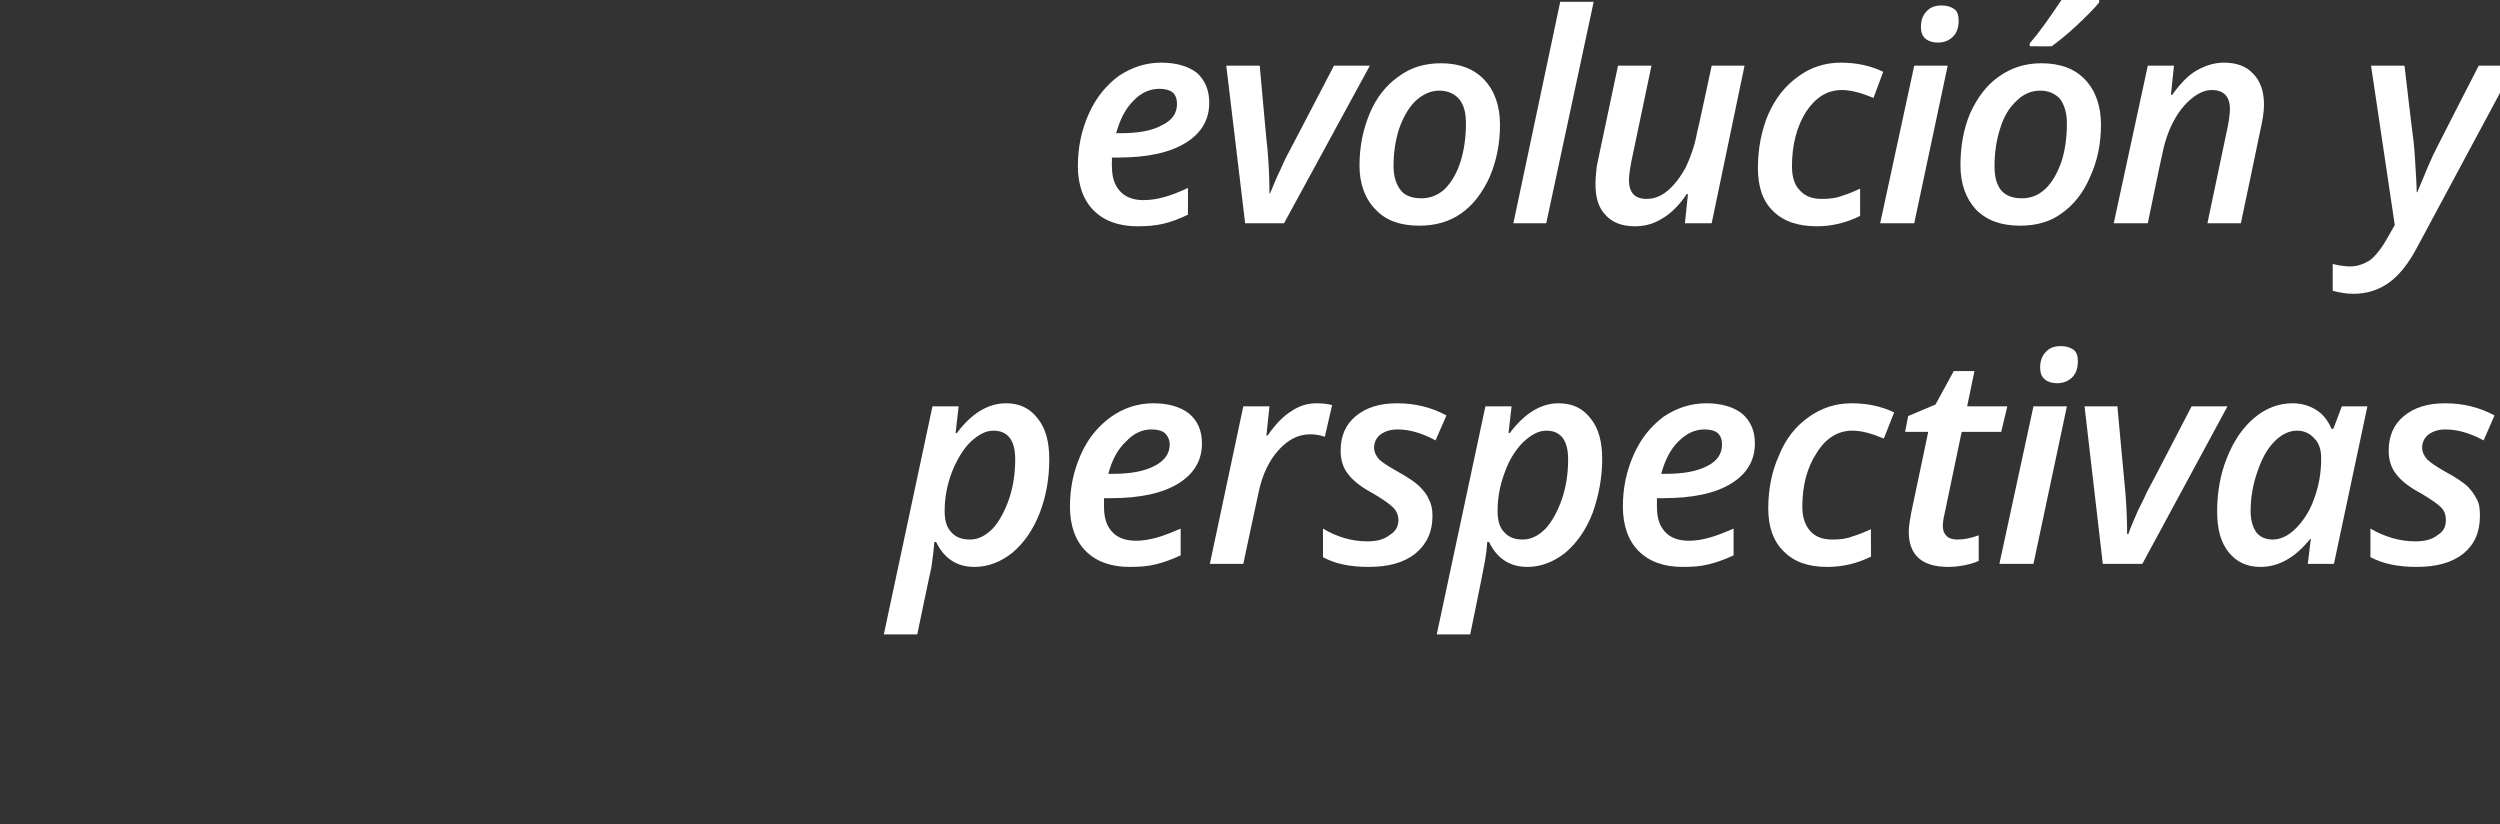
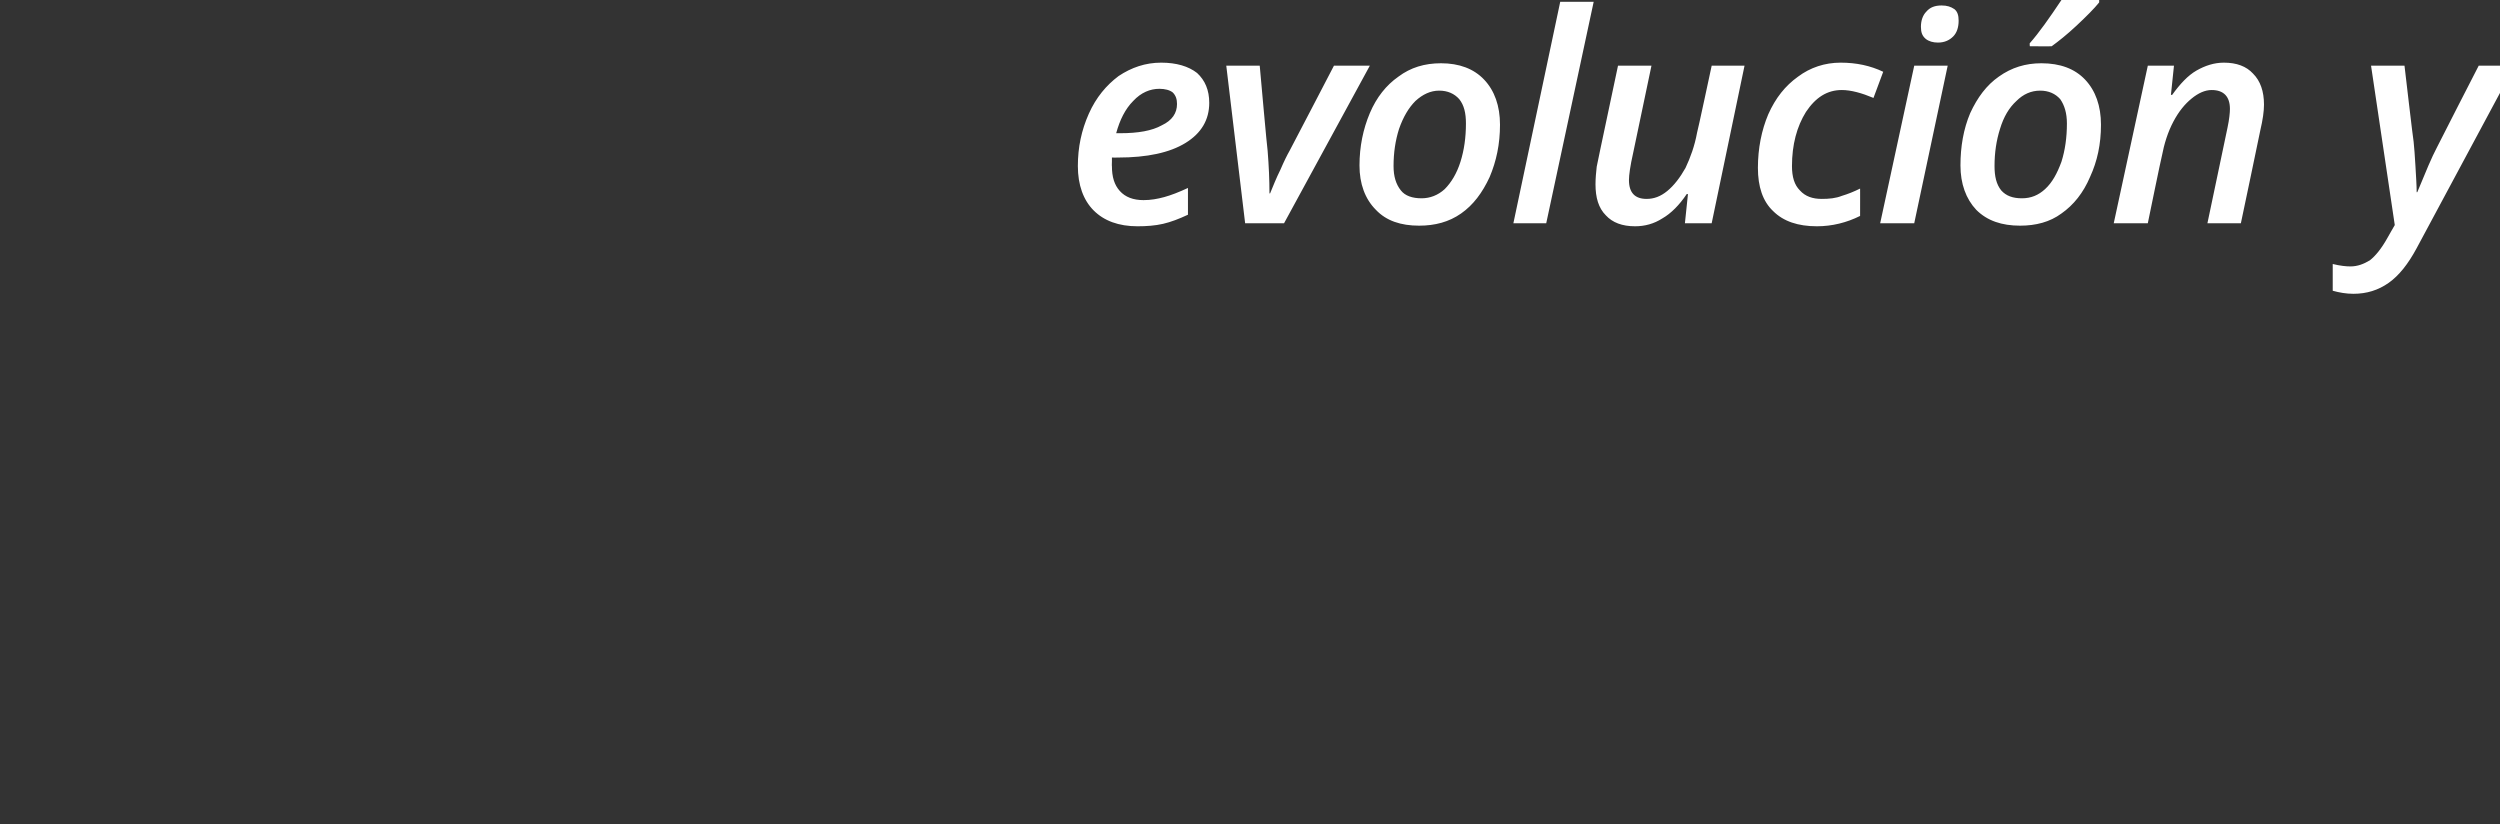
<svg xmlns="http://www.w3.org/2000/svg" version="1.1" width="411px" height="135.5px" viewBox="0 0 411 135.5">
  <rect x="0" y="0" width="411" height="135.5" fill="#333333" stroke="none" />
  <desc>evoluci n y perspectivas</desc>
  <defs />
  <g id="Polygon214098">
-     <path d="M 160.2 93.2 C 157.3 93.2 155.2 91.8 153.9 89.1 C 153.9 89.1 153.6 89.1 153.6 89.1 C 153.5 90.6 153.3 92 153.1 93.4 C 153.05 93.41 150.8 104.3 150.8 104.3 L 145.3 104.3 L 153.3 66.8 L 157.6 66.8 L 157.1 71.2 C 157.1 71.2 157.29 71.21 157.3 71.2 C 159.7 68 162.4 66.3 165.4 66.3 C 167.6 66.3 169.3 67.1 170.6 68.8 C 171.9 70.4 172.5 72.6 172.5 75.5 C 172.5 78.6 172 81.6 170.9 84.4 C 169.8 87.2 168.3 89.3 166.4 90.9 C 164.5 92.4 162.4 93.2 160.2 93.2 Z M 166.9 75.5 C 166.9 72.4 165.7 70.8 163.3 70.8 C 162 70.8 160.8 71.5 159.5 72.7 C 158.3 73.9 157.3 75.6 156.5 77.6 C 155.7 79.7 155.3 81.8 155.3 84 C 155.3 85.5 155.6 86.7 156.4 87.5 C 157.1 88.3 158.1 88.7 159.5 88.7 C 160.8 88.7 162 88.1 163.2 86.9 C 164.3 85.7 165.2 84 165.9 82 C 166.6 79.9 166.9 77.8 166.9 75.5 C 166.9 75.5 166.9 75.5 166.9 75.5 Z M 189.3 70.6 C 187.8 70.6 186.4 71.2 185.1 72.6 C 183.7 73.9 182.8 75.7 182.2 77.9 C 182.2 77.9 182.9 77.9 182.9 77.9 C 185.8 77.9 188.1 77.5 189.8 76.6 C 191.4 75.8 192.3 74.6 192.3 73.1 C 192.3 72.3 192 71.7 191.5 71.2 C 191 70.8 190.3 70.6 189.3 70.6 Z M 185.7 93.2 C 182.6 93.2 180.2 92.3 178.5 90.6 C 176.8 88.9 175.9 86.4 175.9 83.3 C 175.9 80.2 176.5 77.4 177.7 74.7 C 178.9 72 180.6 70 182.7 68.5 C 184.7 67.1 187 66.3 189.6 66.3 C 192.1 66.3 194.1 66.9 195.5 68 C 196.9 69.2 197.6 70.8 197.6 72.9 C 197.6 75.7 196.3 77.9 193.7 79.5 C 191.1 81.1 187.4 81.9 182.6 81.9 C 182.55 81.92 181.5 81.9 181.5 81.9 L 181.5 82.6 C 181.5 82.6 181.5 83.33 181.5 83.3 C 181.5 85.1 181.9 86.4 182.8 87.4 C 183.7 88.4 185 88.9 186.8 88.9 C 187.9 88.9 189 88.7 190.1 88.4 C 191.2 88.1 192.5 87.6 194.1 86.9 C 194.1 86.9 194.1 91.3 194.1 91.3 C 192.6 92 191.2 92.5 189.9 92.8 C 188.7 93.1 187.3 93.2 185.7 93.2 Z M 216.4 66.3 C 217.4 66.3 218.3 66.4 219 66.6 C 219 66.6 217.8 71.8 217.8 71.8 C 216.9 71.5 216.1 71.4 215.4 71.4 C 213.4 71.4 211.7 72.3 210.1 74.1 C 208.6 75.8 207.5 78.1 206.9 81 C 206.88 81.01 204.4 92.7 204.4 92.7 L 198.9 92.7 L 204.4 66.8 L 208.7 66.8 L 208.2 71.6 C 208.2 71.6 208.43 71.61 208.4 71.6 C 209.7 69.7 211 68.4 212.3 67.6 C 213.6 66.7 215 66.3 216.4 66.3 Z M 235.5 84.8 C 235.5 87.5 234.5 89.5 232.7 91 C 230.8 92.5 228.3 93.2 225 93.2 C 222 93.2 219.5 92.7 217.5 91.6 C 217.5 91.6 217.5 86.9 217.5 86.9 C 219.8 88.3 222.3 89 224.8 89 C 226.3 89 227.5 88.7 228.4 88 C 229.4 87.4 229.9 86.6 229.9 85.5 C 229.9 84.7 229.6 84 229 83.4 C 228.5 82.9 227.4 82.1 225.7 81.1 C 223.8 80.1 222.4 79 221.6 77.9 C 220.8 76.9 220.4 75.6 220.4 74.1 C 220.4 71.7 221.2 69.8 222.9 68.4 C 224.6 67 226.8 66.3 229.7 66.3 C 232.7 66.3 235.4 67 237.8 68.3 C 237.8 68.3 236 72.4 236 72.4 C 233.8 71.2 231.7 70.6 229.8 70.6 C 228.6 70.6 227.7 70.9 227 71.4 C 226.3 71.9 225.9 72.7 225.9 73.6 C 225.9 74.3 226.2 74.9 226.7 75.5 C 227.2 76 228.3 76.7 229.9 77.6 C 231.5 78.5 232.7 79.3 233.3 79.9 C 234 80.6 234.6 81.3 234.9 82.1 C 235.3 82.8 235.5 83.7 235.5 84.8 Z M 251.1 93.2 C 248.2 93.2 246.1 91.8 244.8 89.1 C 244.8 89.1 244.5 89.1 244.5 89.1 C 244.4 90.6 244.2 92 243.9 93.4 C 243.94 93.41 241.7 104.3 241.7 104.3 L 236.2 104.3 L 244.2 66.8 L 248.5 66.8 L 248 71.2 C 248 71.2 248.18 71.21 248.2 71.2 C 250.6 68 253.3 66.3 256.2 66.3 C 258.5 66.3 260.2 67.1 261.5 68.8 C 262.8 70.4 263.4 72.6 263.4 75.5 C 263.4 78.6 262.8 81.6 261.8 84.4 C 260.7 87.2 259.2 89.3 257.3 90.9 C 255.4 92.4 253.3 93.2 251.1 93.2 Z M 257.8 75.5 C 257.8 72.4 256.6 70.8 254.2 70.8 C 252.9 70.8 251.7 71.5 250.4 72.7 C 249.2 73.9 248.1 75.6 247.4 77.6 C 246.6 79.7 246.2 81.8 246.2 84 C 246.2 85.5 246.5 86.7 247.3 87.5 C 248 88.3 249 88.7 250.3 88.7 C 251.7 88.7 252.9 88.1 254.1 86.9 C 255.2 85.7 256.1 84 256.8 82 C 257.5 79.9 257.8 77.8 257.8 75.5 C 257.8 75.5 257.8 75.5 257.8 75.5 Z M 280.2 70.6 C 278.7 70.6 277.3 71.2 275.9 72.6 C 274.6 73.9 273.7 75.7 273.1 77.9 C 273.1 77.9 273.8 77.9 273.8 77.9 C 276.7 77.9 279 77.5 280.7 76.6 C 282.3 75.8 283.1 74.6 283.1 73.1 C 283.1 72.3 282.9 71.7 282.4 71.2 C 281.9 70.8 281.2 70.6 280.2 70.6 Z M 276.6 93.2 C 273.5 93.2 271.1 92.3 269.4 90.6 C 267.7 88.9 266.8 86.4 266.8 83.3 C 266.8 80.2 267.4 77.4 268.6 74.7 C 269.8 72 271.5 70 273.5 68.5 C 275.6 67.1 277.9 66.3 280.5 66.3 C 283 66.3 285 66.9 286.4 68 C 287.8 69.2 288.5 70.8 288.5 72.9 C 288.5 75.7 287.2 77.9 284.6 79.5 C 282 81.1 278.3 81.9 273.4 81.9 C 273.44 81.92 272.4 81.9 272.4 81.9 L 272.4 82.6 C 272.4 82.6 272.39 83.33 272.4 83.3 C 272.4 85.1 272.8 86.4 273.7 87.4 C 274.6 88.4 275.9 88.9 277.7 88.9 C 278.8 88.9 279.9 88.7 281 88.4 C 282.1 88.1 283.4 87.6 285 86.9 C 285 86.9 285 91.3 285 91.3 C 283.5 92 282.1 92.5 280.8 92.8 C 279.6 93.1 278.2 93.2 276.6 93.2 Z M 307.6 91.5 C 305.4 92.6 303 93.2 300.4 93.2 C 297.3 93.2 295 92.4 293.3 90.7 C 291.6 89.1 290.7 86.7 290.7 83.6 C 290.7 80.4 291.3 77.4 292.5 74.8 C 293.6 72.1 295.2 70.1 297.3 68.6 C 299.4 67.1 301.7 66.3 304.4 66.3 C 307 66.3 309.3 66.8 311.4 67.8 C 311.4 67.8 309.7 72.1 309.7 72.1 C 307.8 71.3 306.1 70.8 304.5 70.8 C 302.2 70.8 300.2 72 298.7 74.4 C 297.1 76.8 296.3 79.8 296.3 83.3 C 296.3 85.1 296.8 86.4 297.6 87.3 C 298.5 88.3 299.7 88.7 301.3 88.7 C 302.4 88.7 303.5 88.6 304.5 88.2 C 305.5 87.9 306.5 87.5 307.6 87 C 307.55 86.96 307.6 91.5 307.6 91.5 C 307.6 91.5 307.55 91.53 307.6 91.5 Z M 321.8 88.7 C 322.8 88.7 324 88.5 325.3 88 C 325.3 88 325.3 92.2 325.3 92.2 C 324.7 92.5 324 92.7 323.1 92.9 C 322.1 93.1 321.2 93.2 320.3 93.2 C 316 93.2 313.8 91.3 313.8 87.4 C 313.8 86.5 314 85.5 314.2 84.3 C 314.2 84.34 317 71 317 71 L 313.2 71 L 313.7 68.4 L 318.2 66.5 L 321.2 61 L 324.6 61 L 323.4 66.8 L 330 66.8 L 329 71 L 322.5 71 C 322.5 71 319.69 84.38 319.7 84.4 C 319.5 85.2 319.4 86 319.4 86.5 C 319.4 87.2 319.6 87.7 320 88.1 C 320.4 88.5 321 88.7 321.8 88.7 Z M 335.4 60.4 C 335.4 59.4 335.7 58.5 336.3 57.9 C 336.9 57.2 337.7 56.9 338.8 56.9 C 339.7 56.9 340.3 57.1 340.9 57.5 C 341.4 57.9 341.6 58.5 341.6 59.4 C 341.6 60.5 341.3 61.4 340.7 62 C 340.1 62.6 339.3 63 338.2 63 C 337.4 63 336.7 62.8 336.2 62.4 C 335.6 61.9 335.4 61.3 335.4 60.4 Z M 334.3 92.7 L 328.7 92.7 L 334.3 66.8 L 339.8 66.8 L 334.3 92.7 Z M 345.7 92.7 L 342.7 66.8 L 348.1 66.8 C 348.1 66.8 349.38 80.82 349.4 80.8 C 349.6 83.3 349.7 85.6 349.7 87.8 C 349.7 87.8 349.9 87.8 349.9 87.8 C 350.3 86.6 350.9 85.3 351.5 83.9 C 352.2 82.5 352.7 81.5 353 80.8 C 353.04 80.82 360.3 66.8 360.3 66.8 L 366.2 66.8 L 352.2 92.7 L 345.7 92.7 Z M 379.8 88.6 C 377.3 91.7 374.6 93.2 371.6 93.2 C 369.4 93.2 367.7 92.4 366.4 90.8 C 365.1 89.2 364.5 87 364.5 84.1 C 364.5 81 365 78 366.1 75.3 C 367.2 72.5 368.7 70.3 370.6 68.7 C 372.5 67.1 374.6 66.3 376.9 66.3 C 378.4 66.3 379.7 66.7 380.8 67.4 C 381.9 68.1 382.7 69.1 383.3 70.5 C 383.33 70.51 383.6 70.5 383.6 70.5 L 385 66.8 L 389.2 66.8 L 383.7 92.7 L 379.4 92.7 L 379.9 88.6 L 379.8 88.6 C 379.8 88.6 379.79 88.6 379.8 88.6 Z M 373.6 88.7 C 374.9 88.7 376.2 88.1 377.4 86.9 C 378.6 85.7 379.7 84.1 380.4 82.1 C 381.2 80 381.6 77.8 381.6 75.4 C 381.6 74 381.3 72.9 380.5 72.1 C 379.8 71.3 378.8 70.8 377.7 70.8 C 376.3 70.8 375.1 71.4 373.9 72.6 C 372.7 73.8 371.8 75.5 371.1 77.6 C 370.4 79.6 370 81.8 370 84 C 370 85.6 370.4 86.8 371 87.6 C 371.6 88.3 372.5 88.7 373.6 88.7 Z M 407.7 84.8 C 407.7 87.5 406.8 89.5 405 91 C 403.1 92.5 400.6 93.2 397.3 93.2 C 394.3 93.2 391.8 92.7 389.7 91.6 C 389.7 91.6 389.7 86.9 389.7 86.9 C 392.1 88.3 394.6 89 397.1 89 C 398.6 89 399.8 88.7 400.7 88 C 401.7 87.4 402.1 86.6 402.1 85.5 C 402.1 84.7 401.9 84 401.3 83.4 C 400.8 82.9 399.7 82.1 398 81.1 C 396.1 80.1 394.7 79 393.9 77.9 C 393.1 76.9 392.7 75.6 392.7 74.1 C 392.7 71.7 393.5 69.8 395.2 68.4 C 396.9 67 399.1 66.3 402 66.3 C 405 66.3 407.7 67 410.1 68.3 C 410.1 68.3 408.3 72.4 408.3 72.4 C 406.1 71.2 404 70.6 402 70.6 C 400.9 70.6 400 70.9 399.3 71.4 C 398.6 71.9 398.2 72.7 398.2 73.6 C 398.2 74.3 398.5 74.9 399 75.5 C 399.5 76 400.5 76.7 402.1 77.6 C 403.8 78.5 404.9 79.3 405.6 79.9 C 406.3 80.6 406.8 81.3 407.2 82.1 C 407.6 82.8 407.7 83.7 407.7 84.8 Z " stroke="none" fill="#fff" />
-   </g>
+     </g>
  <g id="Polygon214097">
    <path d="M 190.6 14.6 C 189.1 14.6 187.6 15.2 186.3 16.6 C 185 17.9 184.1 19.7 183.5 21.9 C 183.5 21.9 184.2 21.9 184.2 21.9 C 187.1 21.9 189.4 21.5 191 20.6 C 192.7 19.8 193.5 18.6 193.5 17.1 C 193.5 16.3 193.3 15.7 192.8 15.2 C 192.3 14.8 191.5 14.6 190.6 14.6 Z M 187 37.2 C 183.9 37.2 181.5 36.3 179.8 34.6 C 178.1 32.9 177.2 30.4 177.2 27.3 C 177.2 24.2 177.8 21.4 179 18.7 C 180.2 16 181.9 14 183.9 12.5 C 186 11.1 188.3 10.3 190.9 10.3 C 193.4 10.3 195.4 10.9 196.8 12 C 198.1 13.2 198.8 14.8 198.8 16.9 C 198.8 19.7 197.5 21.9 194.9 23.5 C 192.3 25.1 188.6 25.9 183.8 25.9 C 183.82 25.92 182.8 25.9 182.8 25.9 L 182.8 26.6 C 182.8 26.6 182.77 27.33 182.8 27.3 C 182.8 29.1 183.2 30.4 184.1 31.4 C 185 32.4 186.3 32.9 188 32.9 C 189.2 32.9 190.3 32.7 191.4 32.4 C 192.5 32.1 193.8 31.6 195.3 30.9 C 195.3 30.9 195.3 35.3 195.3 35.3 C 193.8 36 192.5 36.5 191.2 36.8 C 189.9 37.1 188.5 37.2 187 37.2 Z M 204.7 36.7 L 201.6 10.8 L 207.1 10.8 C 207.1 10.8 208.35 24.82 208.4 24.8 C 208.6 27.3 208.7 29.6 208.7 31.8 C 208.7 31.8 208.8 31.8 208.8 31.8 C 209.3 30.6 209.8 29.3 210.5 27.9 C 211.1 26.5 211.6 25.5 212 24.8 C 212.01 24.82 219.3 10.8 219.3 10.8 L 225.2 10.8 L 211.1 36.7 L 204.7 36.7 Z M 241 20.3 C 241 18.6 240.7 17.3 239.9 16.3 C 239.1 15.4 238 14.9 236.6 14.9 C 235.2 14.9 233.9 15.5 232.7 16.6 C 231.6 17.7 230.7 19.2 230 21.2 C 229.4 23.1 229.1 25.1 229.1 27.3 C 229.1 29 229.5 30.3 230.3 31.3 C 231 32.2 232.2 32.6 233.7 32.6 C 235.1 32.6 236.4 32.1 237.5 31.1 C 238.6 30 239.5 28.5 240.1 26.6 C 240.7 24.7 241 22.6 241 20.3 Z M 246.6 20.5 C 246.6 23.7 246 26.5 244.9 29.1 C 243.7 31.7 242.2 33.7 240.2 35.1 C 238.2 36.5 235.9 37.1 233.3 37.1 C 230.3 37.1 227.9 36.3 226.2 34.5 C 224.4 32.7 223.5 30.2 223.5 27.2 C 223.5 24.1 224.1 21.2 225.2 18.6 C 226.3 16 227.9 14 229.9 12.6 C 231.9 11.1 234.2 10.4 236.9 10.4 C 239.9 10.4 242.3 11.3 244 13.1 C 245.7 14.9 246.6 17.4 246.6 20.5 Z M 254.2 36.7 L 248.8 36.7 L 256.5 0.3 L 262 0.3 L 254.2 36.7 Z M 271.5 10.8 C 271.5 10.8 268.5 25.1 268.5 25.1 C 268 27.3 267.8 28.8 267.8 29.6 C 267.8 31.7 268.8 32.7 270.7 32.7 C 271.9 32.7 273 32.3 274.1 31.4 C 275.2 30.5 276.2 29.2 277.1 27.6 C 277.9 25.9 278.6 24 279 21.8 C 279.05 21.8 281.4 10.8 281.4 10.8 L 286.8 10.8 L 281.4 36.7 L 277 36.7 L 277.5 31.9 C 277.5 31.9 277.34 31.92 277.3 31.9 C 276.1 33.7 274.7 35.1 273.3 35.9 C 271.9 36.8 270.4 37.2 268.8 37.2 C 266.7 37.2 265.1 36.6 264 35.4 C 262.8 34.2 262.3 32.5 262.3 30.3 C 262.3 29.3 262.4 28.3 262.5 27.4 C 262.7 26.4 262.9 25.5 263.1 24.5 C 263.11 24.49 266 10.8 266 10.8 L 271.5 10.8 Z M 305.8 35.5 C 303.6 36.6 301.2 37.2 298.7 37.2 C 295.6 37.2 293.2 36.4 291.5 34.7 C 289.8 33.1 289 30.7 289 27.6 C 289 24.4 289.6 21.4 290.7 18.8 C 291.9 16.1 293.5 14.1 295.6 12.6 C 297.6 11.1 300 10.3 302.6 10.3 C 305.2 10.3 307.5 10.8 309.6 11.8 C 309.6 11.8 308 16.1 308 16.1 C 306.1 15.3 304.3 14.8 302.8 14.8 C 300.4 14.8 298.5 16 296.9 18.4 C 295.4 20.8 294.6 23.8 294.6 27.3 C 294.6 29.1 295 30.4 295.9 31.3 C 296.8 32.3 298 32.7 299.5 32.7 C 300.7 32.7 301.8 32.6 302.8 32.2 C 303.8 31.9 304.8 31.5 305.8 31 C 305.81 30.96 305.8 35.5 305.8 35.5 C 305.8 35.5 305.81 35.53 305.8 35.5 Z M 315.8 4.4 C 315.8 3.4 316.1 2.5 316.7 1.9 C 317.3 1.2 318.1 0.9 319.2 0.9 C 320.1 0.9 320.7 1.1 321.3 1.5 C 321.8 1.9 322 2.5 322 3.4 C 322 4.5 321.7 5.4 321.1 6 C 320.5 6.6 319.7 7 318.6 7 C 317.8 7 317.1 6.8 316.6 6.4 C 316 5.9 315.8 5.3 315.8 4.4 Z M 314.7 36.7 L 309.1 36.7 L 314.7 10.8 L 320.2 10.8 L 314.7 36.7 Z M 339.8 20.3 C 339.8 18.6 339.4 17.3 338.7 16.3 C 337.9 15.4 336.8 14.9 335.4 14.9 C 333.9 14.9 332.6 15.5 331.5 16.6 C 330.3 17.7 329.4 19.2 328.8 21.2 C 328.2 23.1 327.9 25.1 327.9 27.3 C 327.9 29 328.2 30.3 329 31.3 C 329.8 32.2 330.9 32.6 332.4 32.6 C 333.9 32.6 335.1 32.1 336.2 31.1 C 337.4 30 338.2 28.5 338.9 26.6 C 339.5 24.7 339.8 22.6 339.8 20.3 Z M 345.4 20.5 C 345.4 23.7 344.8 26.5 343.6 29.1 C 342.5 31.7 340.9 33.7 338.9 35.1 C 337 36.5 334.7 37.1 332.1 37.1 C 329.1 37.1 326.7 36.3 324.9 34.5 C 323.2 32.7 322.3 30.2 322.3 27.2 C 322.3 24.1 322.8 21.2 323.9 18.6 C 325.1 16 326.6 14 328.6 12.6 C 330.7 11.1 333 10.4 335.6 10.4 C 338.7 10.4 341.1 11.3 342.8 13.1 C 344.5 14.9 345.4 17.4 345.4 20.5 Z M 333.7 7.1 C 335.2 5.4 336.9 3 338.9 0 C 338.94 -0.05 345.1 0 345.1 0 C 345.1 0 345.12 0.4 345.1 0.4 C 344.3 1.4 343 2.7 341.4 4.2 C 339.8 5.7 338.4 6.8 337.3 7.6 C 337.32 7.64 333.7 7.6 333.7 7.6 C 333.7 7.6 333.66 7.05 333.7 7.1 Z M 362.9 36.7 C 362.9 36.7 366.21 20.98 366.2 21 C 366.5 19.6 366.6 18.5 366.6 17.9 C 366.6 15.9 365.6 14.8 363.6 14.8 C 362.5 14.8 361.4 15.3 360.3 16.2 C 359.2 17.1 358.2 18.3 357.3 20 C 356.4 21.7 355.8 23.6 355.4 25.7 C 355.35 25.73 353.1 36.7 353.1 36.7 L 347.5 36.7 L 353.1 10.8 L 357.4 10.8 L 356.9 15.6 C 356.9 15.6 357.09 15.61 357.1 15.6 C 358.4 13.8 359.7 12.4 361.1 11.6 C 362.5 10.8 364 10.3 365.6 10.3 C 367.7 10.3 369.3 10.9 370.4 12.1 C 371.6 13.3 372.2 15 372.2 17.2 C 372.2 18.3 372 19.7 371.6 21.4 C 371.62 21.42 368.4 36.7 368.4 36.7 L 362.9 36.7 Z M 389.8 10.8 L 395.3 10.8 C 395.3 10.8 396.75 23.25 396.8 23.3 C 396.9 24.2 397 25.6 397.1 27.3 C 397.2 29.1 397.3 30.5 397.3 31.6 C 397.3 31.6 397.4 31.6 397.4 31.6 C 398.8 28.2 399.8 25.8 400.6 24.3 C 400.59 24.26 407.5 10.8 407.5 10.8 L 413.4 10.8 C 413.4 10.8 397.29 40.8 397.3 40.8 C 395.9 43.4 394.4 45.3 392.7 46.5 C 391 47.7 389.1 48.3 386.9 48.3 C 385.7 48.3 384.6 48.1 383.5 47.8 C 383.5 47.8 383.5 43.4 383.5 43.4 C 384.7 43.7 385.7 43.8 386.4 43.8 C 387.6 43.8 388.6 43.4 389.6 42.8 C 390.5 42.1 391.5 40.9 392.5 39.1 C 392.48 39.12 393.7 37 393.7 37 L 389.8 10.8 Z " stroke="none" fill="#fff" />
  </g>
</svg>